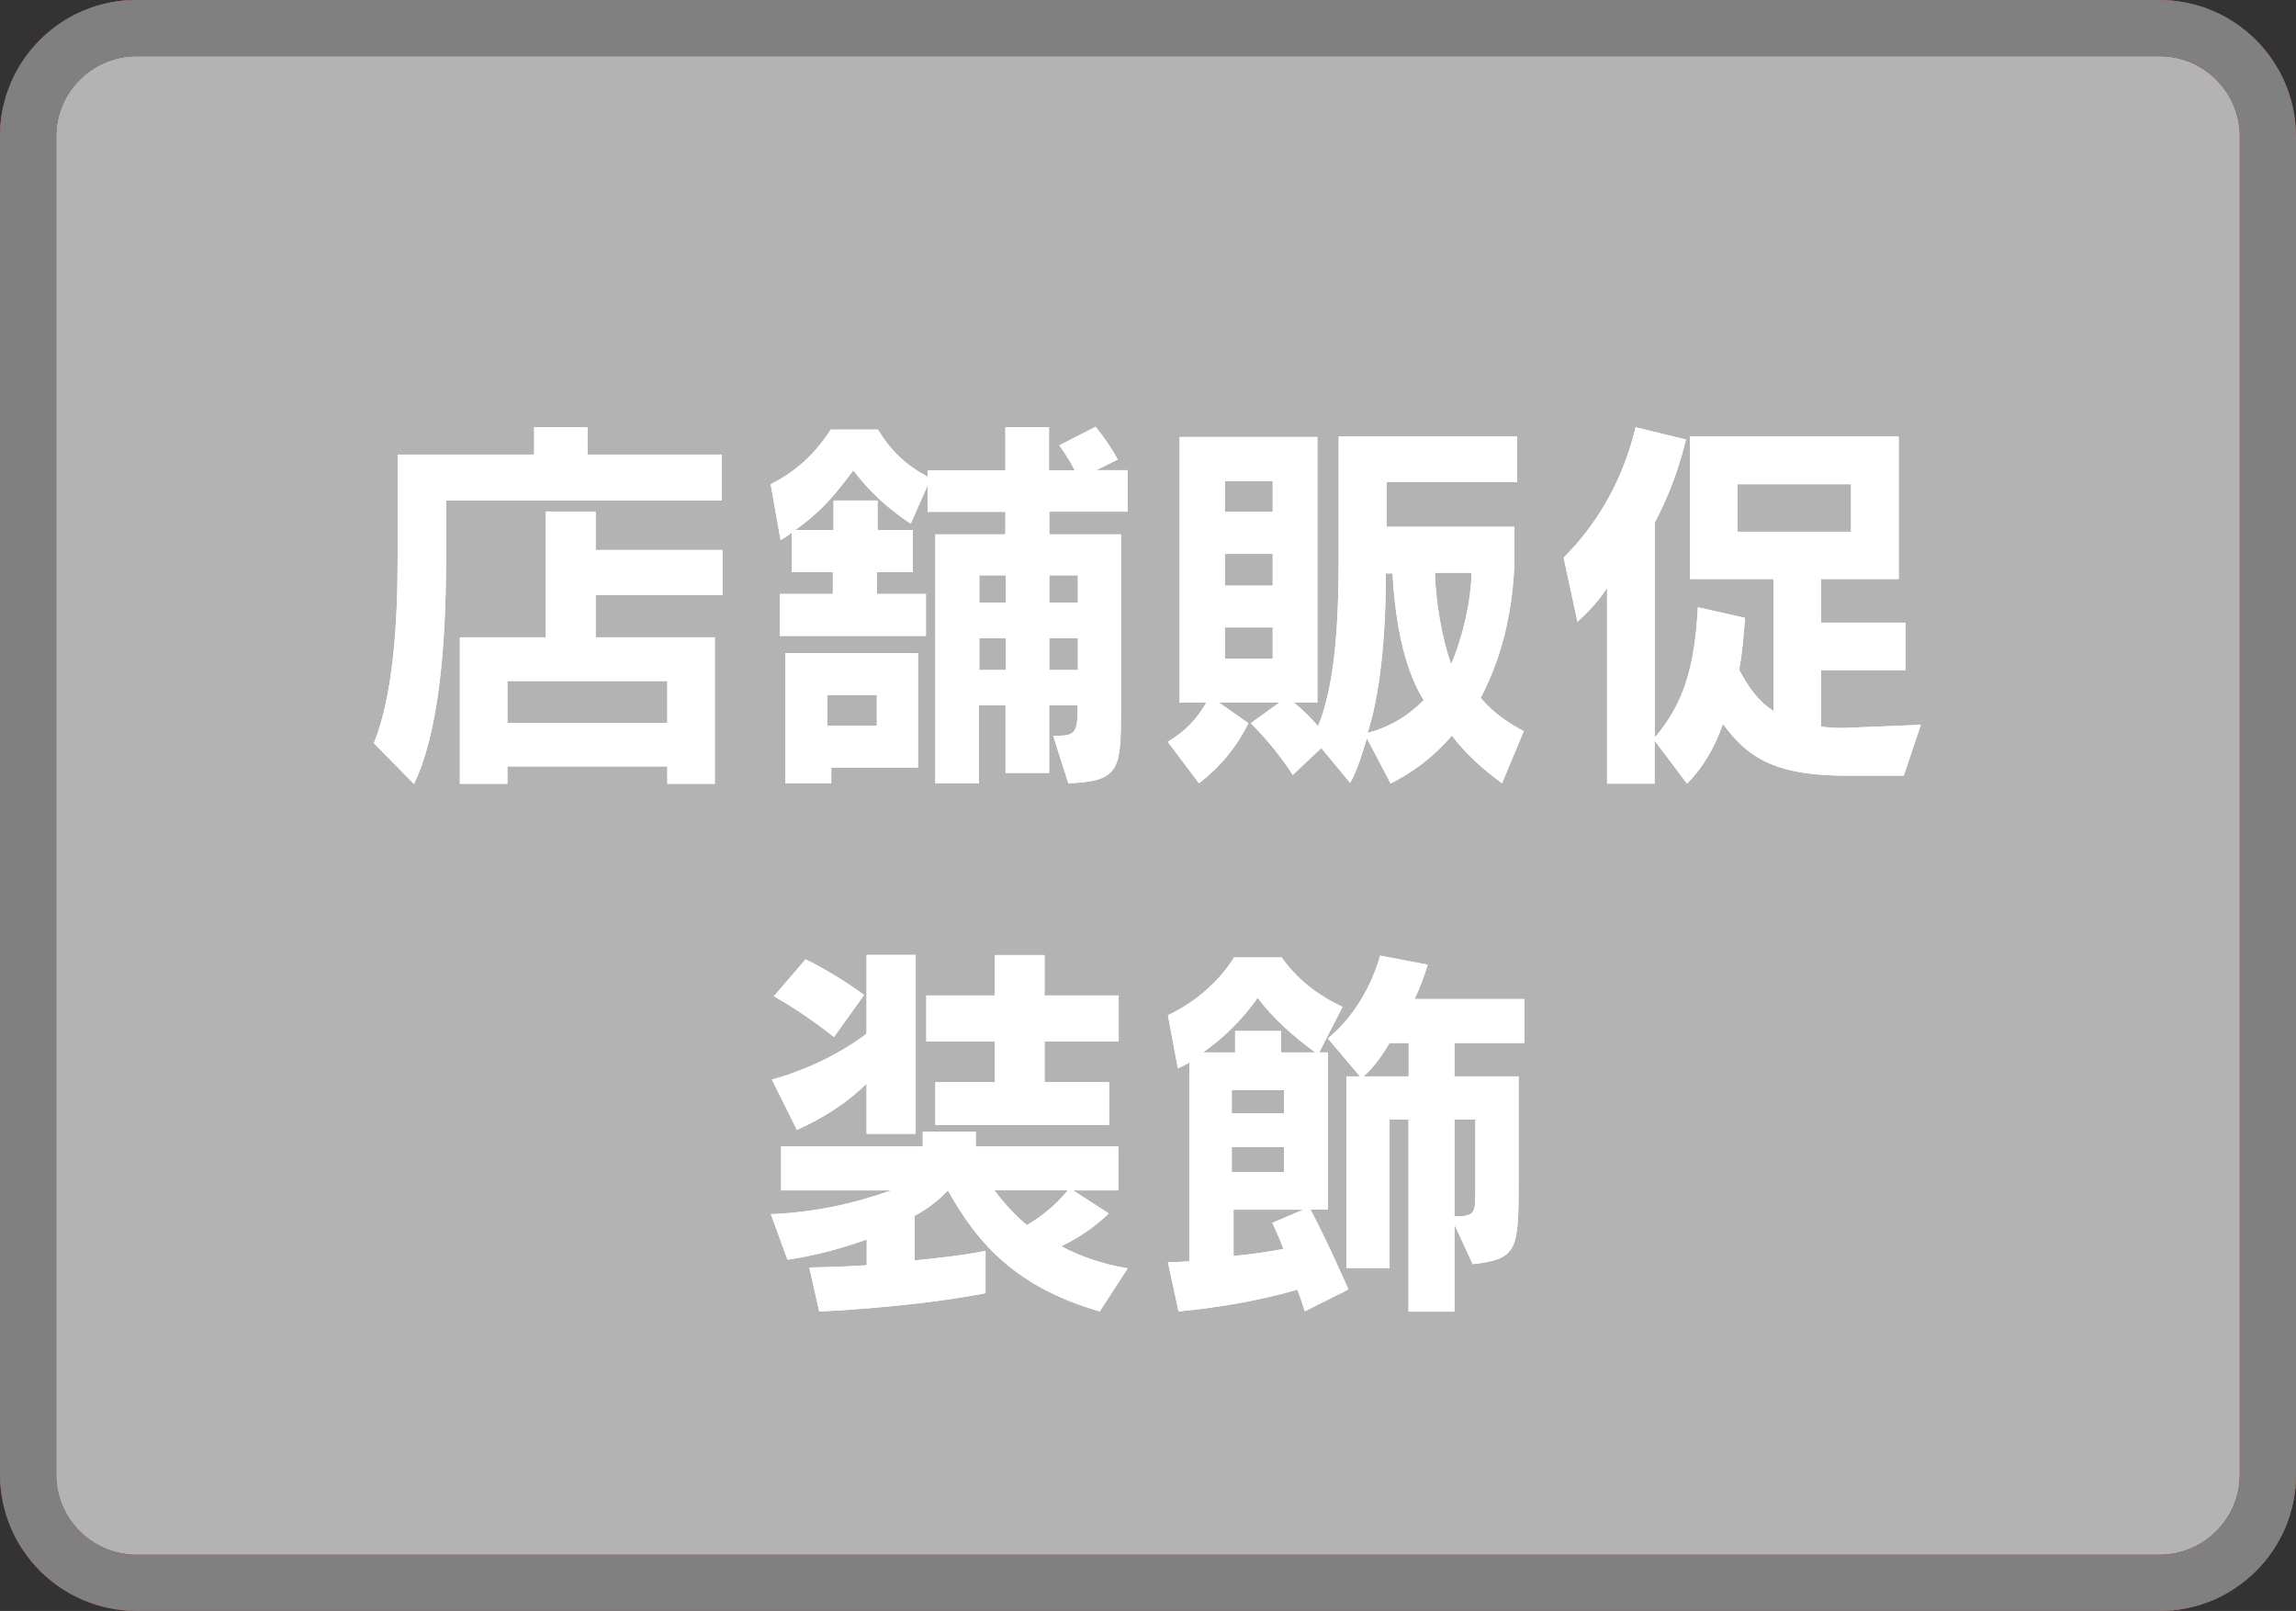
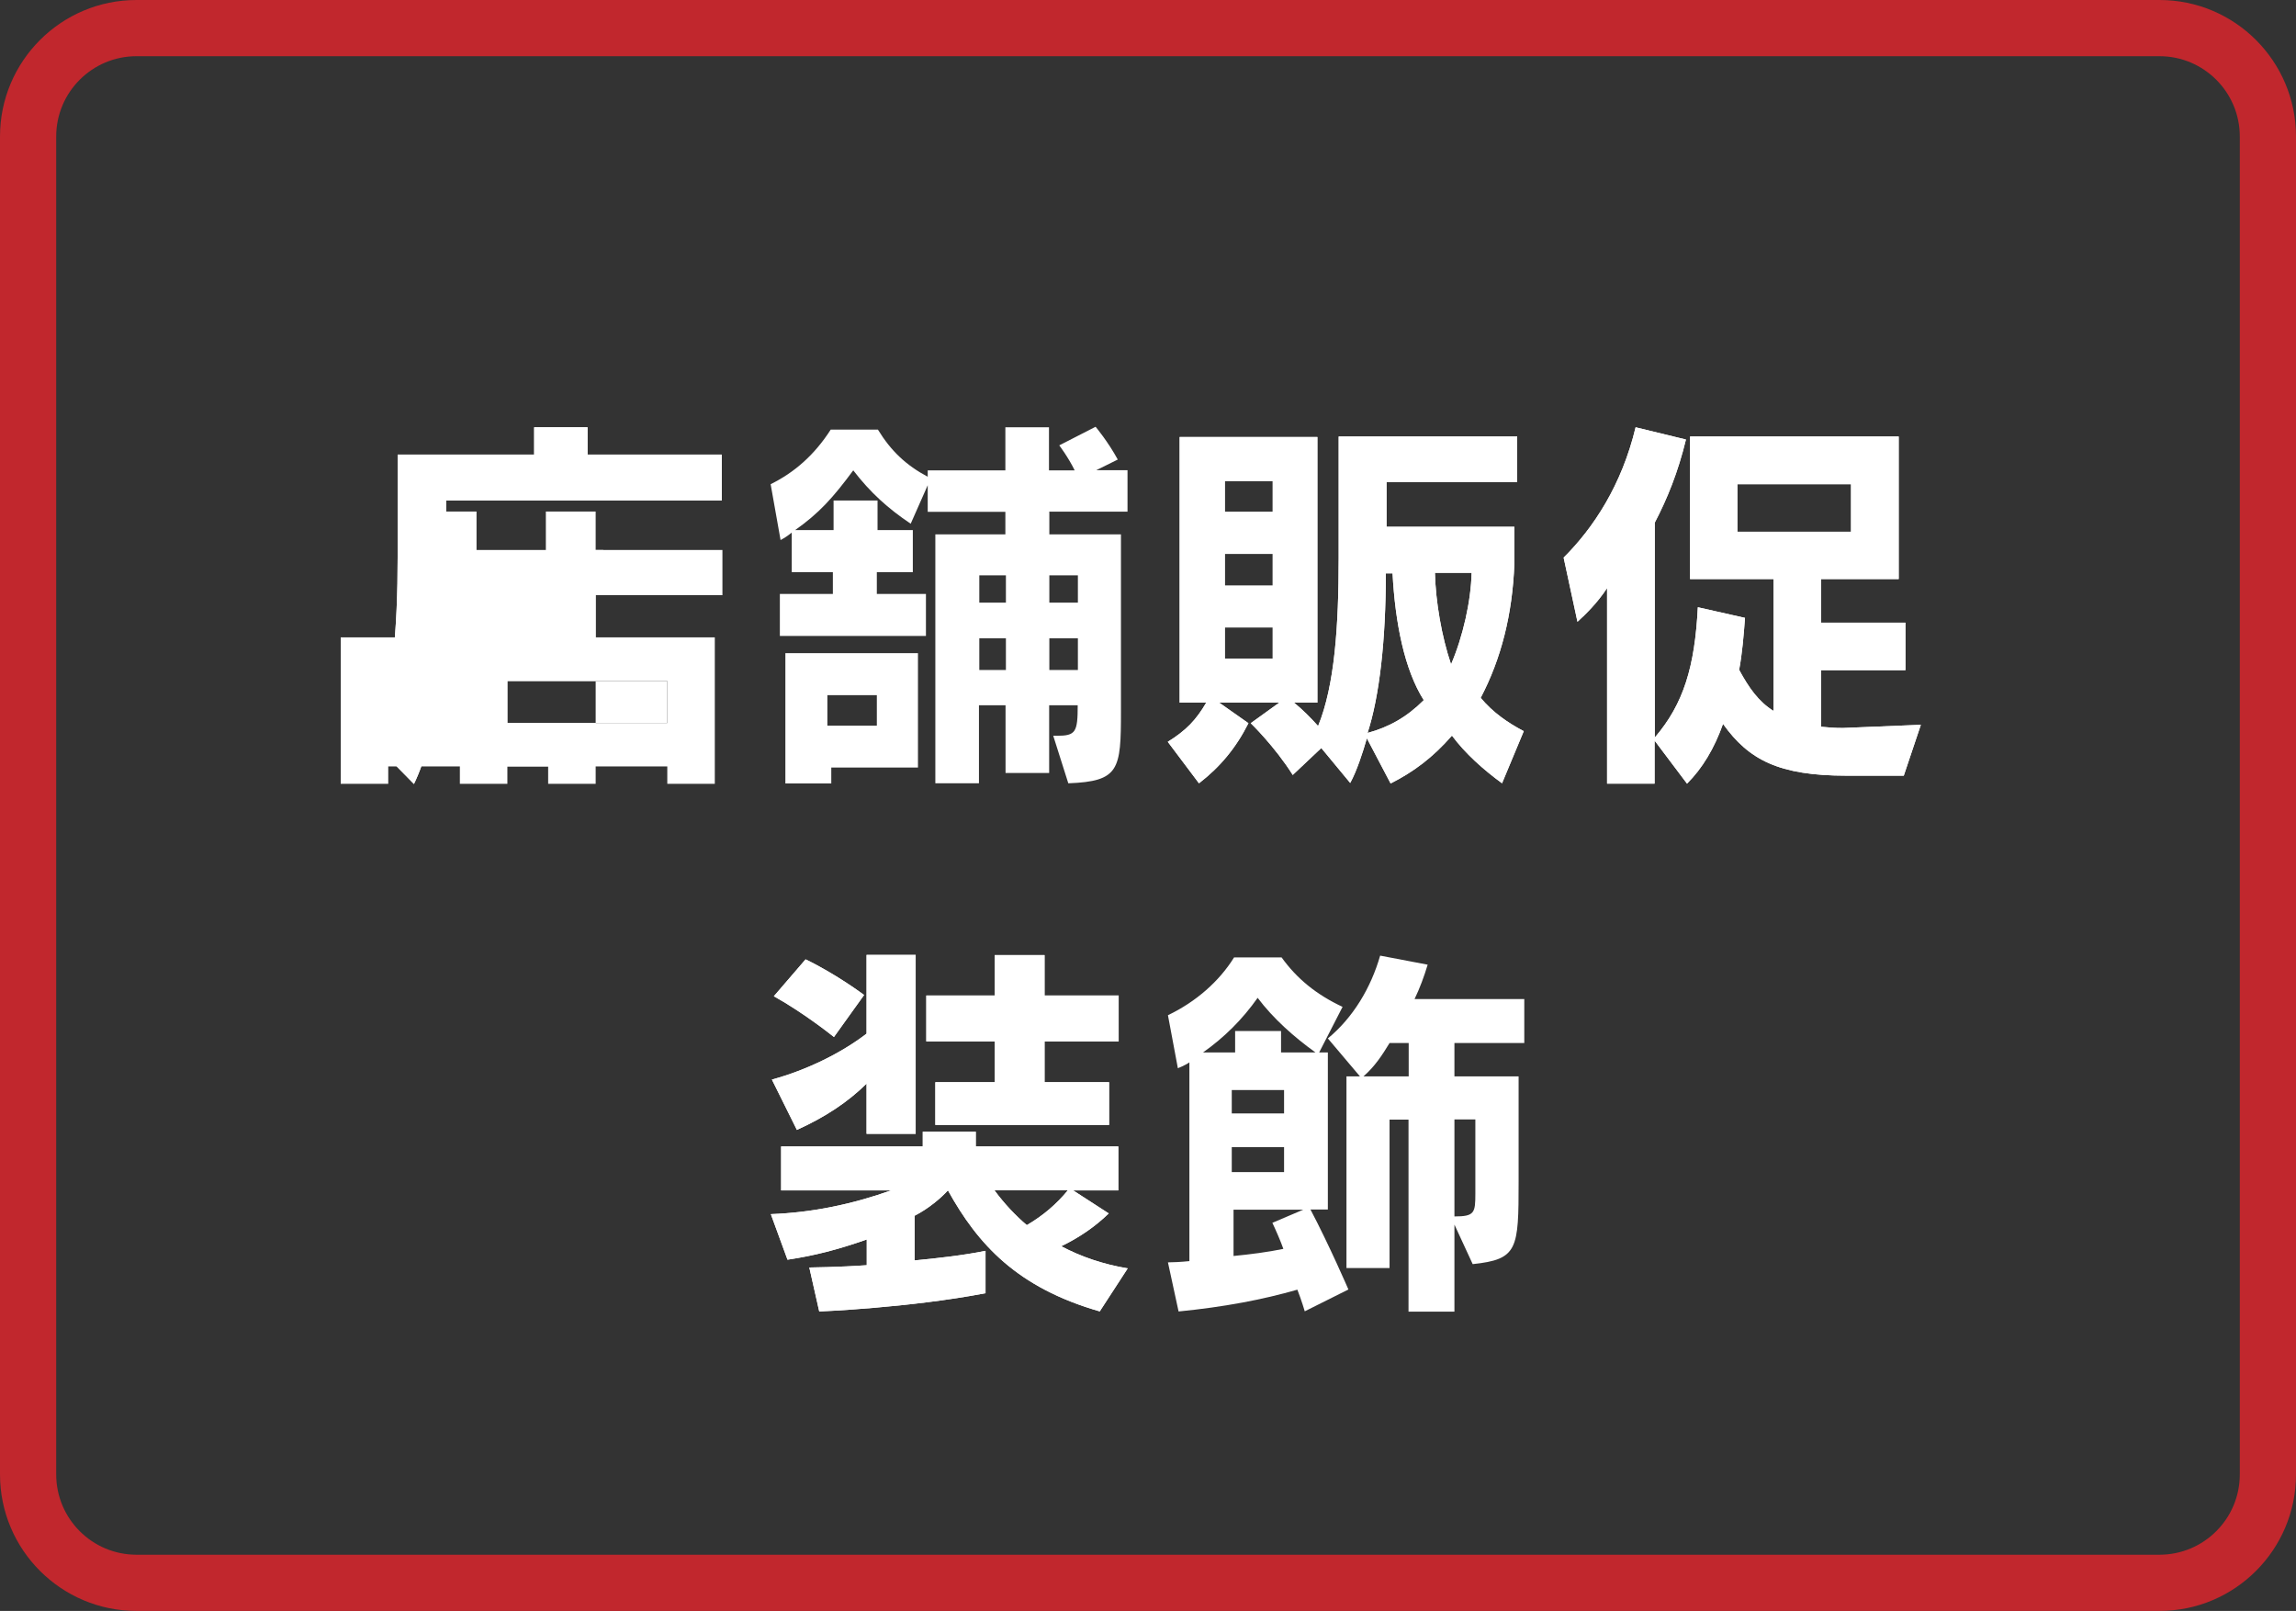
<svg xmlns="http://www.w3.org/2000/svg" id="_レイヤー_1" data-name="レイヤー 1" viewBox="0 0 129.51 90.86">
  <rect x="0" y="0" width="129.51" height="90.86" fill="#333333" stroke="none" />
  <defs>
    <style>
      .cls-1 {
        fill: gray;
      }

      .cls-2 {
        fill: #fff;
      }

      .cls-3 {
        fill: #c1272d;
      }

      .cls-4 {
        fill: #b3b3b3;
      }
    </style>
  </defs>
-   <rect class="cls-4" x="0" y="0" width="129.51" height="90.86" rx="7.7" ry="7.7" />
  <path class="cls-3" d="M121.81,3.17c2.5,0,4.53,2.03,4.53,4.53v75.46c0,2.5-2.03,4.53-4.53,4.53H7.7c-2.5,0-4.53-2.03-4.53-4.53V7.7c0-2.5,2.03-4.53,4.53-4.53h114.11M121.81,0H7.7C3.45,0,0,3.45,0,7.7v75.46c0,4.25,3.45,7.7,7.7,7.7h114.11c4.25,0,7.7-3.45,7.7-7.7V7.7C129.51,3.45,126.06,0,121.81,0h0Z" />
  <g>
-     <path class="cls-2" d="M25.16,28.23v3.33c0,5.07-.45,9.85-1.81,12.66l-2.26-2.3c1.07-2.68,1.34-6.59,1.34-10.47v-5.81h7.7v-1.54h3.01v1.54h7.57v2.59h-15.56ZM33.6,33.56v2.39h6.72v8.26h-2.68v-.98h-9.02v.98h-2.68v-8.26h4.85v-7.1h2.81v2.17h7.15v2.55h-7.15ZM37.64,38.41h-9.02v2.37h9.02v-2.37Z" />
-     <path class="cls-2" d="M59.19,28.87v1.27h4.04v9.98c0,3.3-.09,3.95-2.97,4.06l-.85-2.68h.2c1.07,0,1.18-.2,1.18-1.72h-1.61v3.82h-2.46v-3.82h-1.5v4.4h-2.46v-14.04h3.95v-1.27h-4.38v-1.5l-.96,2.17c-1.27-.85-2.28-1.76-3.24-3.01-1.14,1.54-1.92,2.41-3.28,3.37h2.17v-1.67h2.48v1.67h1.99v2.37h-2.03v1.23h2.77v2.37h-8.24v-2.37h2.99v-1.23h-2.32v-2.23c-.22.18-.42.31-.63.42l-.56-3.15c1.32-.65,2.46-1.63,3.39-3.08h2.66c.74,1.21,1.59,2.01,2.81,2.66v-.36h4.38v-2.43h2.46v2.43h1.45c-.36-.74-.87-1.41-.87-1.41l2.05-1.05s.71.85,1.25,1.85l-1.21.6h1.76v2.34h-4.44ZM46.89,43.3v.89h-2.59v-7.35h7.48v6.45h-4.89ZM49.46,39.21h-2.79v1.72h2.79v-1.72ZM56.74,32.45h-1.5v1.54h1.5v-1.54ZM56.74,36h-1.5v1.79h1.5v-1.79ZM60.8,32.45h-1.61v1.54h1.61v-1.54ZM60.8,36h-1.61v1.79h1.61v-1.79Z" />
+     <path class="cls-2" d="M25.16,28.23v3.33c0,5.07-.45,9.85-1.81,12.66l-2.26-2.3c1.07-2.68,1.34-6.59,1.34-10.47v-5.81h7.7v-1.54h3.01v1.54h7.57v2.59h-15.56ZM33.6,33.56v2.39v8.26h-2.68v-.98h-9.02v.98h-2.68v-8.26h4.85v-7.1h2.81v2.17h7.15v2.55h-7.15ZM37.64,38.41h-9.02v2.37h9.02v-2.37Z" />
    <path class="cls-2" d="M84.74,44.19c-1.07-.78-2.1-1.7-2.84-2.7-1.07,1.23-2.17,2.05-3.46,2.7l-1.34-2.55c-.22.78-.58,1.88-.94,2.52l-1.63-1.97-1.61,1.52c-1.03-1.63-2.37-2.92-2.37-2.92l1.61-1.16h-3.39l1.65,1.16c-.71,1.41-1.61,2.48-2.79,3.39l-1.76-2.34c1.05-.65,1.61-1.25,2.17-2.21h-1.5v-14.98h7.77v14.98h-1.32c.47.38.92.83,1.36,1.32.94-2.3,1.16-5.65,1.16-9.47v-6.86h10.07v2.57h-7.37v2.52h7.21v2.1c-.11,2.84-.74,5.34-1.9,7.55.69.83,1.54,1.41,2.43,1.88l-1.23,2.95ZM71.79,27.13h-2.7v1.74h2.7v-1.74ZM71.79,31.24h-2.7v1.79h2.7v-1.79ZM71.79,35.39h-2.7v1.76h2.7v-1.76ZM78.55,32.34h-.38c0,3.77-.36,6.94-1.03,9,1.21-.33,2.21-.89,3.17-1.85-1.09-1.72-1.61-4.35-1.76-7.15ZM80.94,32.31c.04,1.63.38,3.6.91,5.16.67-1.56,1.12-3.55,1.16-5.16h-2.08Z" />
    <path class="cls-2" d="M107.38,43.75h-3.22c-3.82,0-5.52-.89-6.97-2.92-.49,1.38-1.16,2.5-2.03,3.37l-1.83-2.43v2.43h-2.68v-11.03c-.56.85-1.18,1.45-1.67,1.9l-.78-3.62c1.68-1.67,3.28-4.09,4.06-7.35l2.84.69c-.45,1.85-1.05,3.33-1.76,4.69v12.12c1.63-1.9,2.26-4,2.43-7.35l2.66.6c-.07.96-.16,2.03-.33,2.93.54,1,1.09,1.79,1.94,2.32v-7.44h-4.71v-8.04h11.77v8.04h-4.38v2.46h4.76v2.68h-4.76v3.19c.42.04.74.07,1.23.07l4.4-.18-.96,2.86ZM104.41,27.31h-6.41v2.68h6.41v-2.68Z" />
    <path class="cls-2" d="M62.05,73.97c-4.69-1.34-6.9-3.8-8.58-6.83-.38.42-1.09,1.03-1.88,1.43v2.52c1.18-.11,2.79-.29,4-.54v2.39c-4.33.83-9.38,1.03-9.38,1.03l-.56-2.48s1.72-.02,3.24-.13v-1.45c-1.65.58-2.95.91-4.47,1.14l-.94-2.57c2.32-.09,4.53-.54,6.79-1.34h-6.21v-2.48h7.99v-.83h2.99v.83h8.04v2.48h-2.55l2.01,1.3c-.78.76-1.7,1.38-2.68,1.85,1.14.6,2.34,1.01,3.75,1.25l-1.58,2.43ZM48.88,63.96v-2.84c-1.07,1.05-2.32,1.88-3.93,2.61l-1.41-2.84c1.99-.54,3.95-1.52,5.34-2.59v-4.44h2.77v10.09h-2.77ZM47.04,58.49s-1.63-1.32-3.39-2.3l1.79-2.08c1.76.85,3.3,2.01,3.3,2.01l-1.7,2.37ZM58.92,58.74v2.3h3.64v2.41h-9.8v-2.41h3.35v-2.3h-3.86v-2.59h3.86v-2.28h2.81v2.28h4.18v2.59h-4.18ZM56.09,67.13c.54.74,1.21,1.45,1.83,1.97.92-.54,1.65-1.16,2.32-1.97h-4.15Z" />
-     <path class="cls-2" d="M73.6,73.97s-.18-.62-.42-1.23c-1.94.56-4.15.98-6.7,1.23l-.6-2.77c.27,0,.71-.02,1.21-.07v-11.21c-.22.16-.65.33-.65.33l-.56-2.99c1.59-.76,2.9-1.92,3.73-3.26h2.68c.87,1.21,1.97,2.1,3.44,2.79l-1.32,2.57h.49v8.86h-.98c1.05,1.99,2.14,4.51,2.14,4.51l-2.46,1.23ZM70.94,56.28c-.87,1.23-1.88,2.23-3.08,3.08h1.81v-1.21h2.59v1.21h1.94c-1.21-.87-2.39-1.92-3.26-3.08ZM72.43,61.48h-2.95v1.32h2.95v-1.32ZM72.43,64.7h-2.95v1.41h2.95v-1.41ZM69.58,68.23v2.61c.94-.09,1.94-.22,2.81-.4-.13-.38-.42-1.05-.62-1.47l1.74-.74h-3.93ZM82.04,58.83v1.88h3.62v5.92c0,3.84-.04,4.4-2.59,4.67l-1.03-2.23v4.91h-2.59v-10.83h-1.07v8.37h-2.43v-10.81h.76l-1.81-2.14c1.43-1.18,2.43-2.86,2.95-4.67l2.68.51c-.2.67-.45,1.34-.74,1.94h6.19v2.48h-3.93ZM79.45,58.83h-1.07c-.42.69-.83,1.32-1.47,1.88h2.55v-1.88ZM83.22,63.14h-1.18v5.47c1.14,0,1.18-.2,1.18-1.3v-4.18Z" />
  </g>
-   <path class="cls-1" d="M121.81,3.17c2.5,0,4.53,2.03,4.53,4.53v75.46c0,2.5-2.03,4.53-4.53,4.53H7.7c-2.5,0-4.53-2.03-4.53-4.53V7.7c0-2.5,2.03-4.53,4.53-4.53h114.11M121.81,0H7.7C3.45,0,0,3.45,0,7.7v75.46c0,4.25,3.45,7.7,7.7,7.7h114.11c4.25,0,7.7-3.45,7.7-7.7V7.7C129.51,3.45,126.06,0,121.81,0h0Z" />
  <g>
    <path class="cls-2" d="M25.16,28.23v3.33c0,5.07-.45,9.85-1.81,12.66l-2.26-2.3c1.07-2.68,1.34-6.59,1.34-10.47v-5.81h7.7v-1.54h3.01v1.54h7.57v2.59h-15.56ZM33.6,33.56v2.39h6.72v8.26h-2.68v-.98h-9.02v.98h-2.68v-8.26h4.85v-7.1h2.81v2.17h7.15v2.55h-7.15ZM37.64,38.41h-9.02v2.37h9.02v-2.37Z" />
    <path class="cls-2" d="M59.19,28.87v1.27h4.04v9.98c0,3.3-.09,3.95-2.97,4.06l-.85-2.68h.2c1.07,0,1.18-.2,1.18-1.72h-1.61v3.82h-2.46v-3.82h-1.5v4.4h-2.46v-14.04h3.95v-1.27h-4.38v-1.5l-.96,2.17c-1.27-.85-2.28-1.76-3.24-3.01-1.14,1.54-1.92,2.41-3.28,3.37h2.17v-1.67h2.48v1.67h1.99v2.37h-2.03v1.23h2.77v2.37h-8.24v-2.37h2.99v-1.23h-2.32v-2.23c-.22.18-.42.31-.63.42l-.56-3.15c1.32-.65,2.46-1.63,3.39-3.08h2.66c.74,1.21,1.59,2.01,2.81,2.66v-.36h4.38v-2.43h2.46v2.43h1.45c-.36-.74-.87-1.41-.87-1.41l2.05-1.05s.71.85,1.25,1.85l-1.21.6h1.76v2.34h-4.44ZM46.89,43.3v.89h-2.59v-7.35h7.48v6.45h-4.89ZM49.46,39.21h-2.79v1.72h2.79v-1.72ZM56.74,32.45h-1.5v1.54h1.5v-1.54ZM56.74,36h-1.5v1.79h1.5v-1.79ZM60.8,32.45h-1.61v1.54h1.61v-1.54ZM60.8,36h-1.61v1.79h1.61v-1.79Z" />
    <path class="cls-2" d="M84.74,44.19c-1.07-.78-2.1-1.7-2.84-2.7-1.07,1.23-2.17,2.05-3.46,2.7l-1.34-2.55c-.22.78-.58,1.88-.94,2.52l-1.63-1.97-1.61,1.52c-1.03-1.63-2.37-2.92-2.37-2.92l1.61-1.16h-3.39l1.65,1.16c-.71,1.41-1.61,2.48-2.79,3.39l-1.76-2.34c1.05-.65,1.61-1.25,2.17-2.21h-1.5v-14.98h7.77v14.98h-1.32c.47.38.92.83,1.36,1.32.94-2.3,1.16-5.65,1.16-9.47v-6.86h10.07v2.57h-7.37v2.52h7.21v2.1c-.11,2.84-.74,5.34-1.9,7.55.69.83,1.54,1.41,2.43,1.88l-1.23,2.95ZM71.79,27.13h-2.7v1.74h2.7v-1.74ZM71.79,31.24h-2.7v1.79h2.7v-1.79ZM71.79,35.39h-2.7v1.76h2.7v-1.76ZM78.55,32.34h-.38c0,3.77-.36,6.94-1.03,9,1.21-.33,2.21-.89,3.17-1.85-1.09-1.72-1.61-4.35-1.76-7.15ZM80.94,32.31c.04,1.63.38,3.6.91,5.16.67-1.56,1.12-3.55,1.16-5.16h-2.08Z" />
    <path class="cls-2" d="M107.38,43.75h-3.22c-3.82,0-5.52-.89-6.97-2.92-.49,1.38-1.16,2.5-2.03,3.37l-1.83-2.43v2.43h-2.68v-11.03c-.56.85-1.18,1.45-1.67,1.9l-.78-3.62c1.68-1.67,3.28-4.09,4.06-7.35l2.84.69c-.45,1.85-1.05,3.33-1.76,4.69v12.12c1.63-1.9,2.26-4,2.43-7.35l2.66.6c-.07.96-.16,2.03-.33,2.93.54,1,1.09,1.79,1.94,2.32v-7.44h-4.71v-8.04h11.77v8.04h-4.38v2.46h4.76v2.68h-4.76v3.19c.42.04.74.07,1.23.07l4.4-.18-.96,2.86ZM104.41,27.31h-6.41v2.68h6.41v-2.68Z" />
    <path class="cls-2" d="M62.05,73.97c-4.69-1.34-6.9-3.8-8.58-6.83-.38.42-1.09,1.03-1.88,1.43v2.52c1.18-.11,2.79-.29,4-.54v2.39c-4.33.83-9.38,1.03-9.38,1.03l-.56-2.48s1.72-.02,3.24-.13v-1.45c-1.65.58-2.95.91-4.47,1.14l-.94-2.57c2.32-.09,4.53-.54,6.79-1.34h-6.21v-2.48h7.99v-.83h2.99v.83h8.04v2.48h-2.55l2.01,1.3c-.78.76-1.7,1.38-2.68,1.85,1.14.6,2.34,1.01,3.75,1.25l-1.58,2.43ZM48.88,63.96v-2.84c-1.07,1.05-2.32,1.88-3.93,2.61l-1.41-2.84c1.99-.54,3.95-1.52,5.34-2.59v-4.44h2.77v10.09h-2.77ZM47.04,58.49s-1.63-1.32-3.39-2.3l1.79-2.08c1.76.85,3.3,2.01,3.3,2.01l-1.7,2.37ZM58.92,58.74v2.3h3.64v2.41h-9.8v-2.41h3.35v-2.3h-3.86v-2.59h3.86v-2.28h2.81v2.28h4.18v2.59h-4.18ZM56.09,67.13c.54.74,1.21,1.45,1.83,1.97.92-.54,1.65-1.16,2.32-1.97h-4.15Z" />
    <path class="cls-2" d="M73.6,73.97s-.18-.62-.42-1.23c-1.94.56-4.15.98-6.7,1.23l-.6-2.77c.27,0,.71-.02,1.21-.07v-11.21c-.22.16-.65.33-.65.33l-.56-2.99c1.59-.76,2.9-1.92,3.73-3.26h2.68c.87,1.21,1.97,2.1,3.44,2.79l-1.32,2.57h.49v8.86h-.98c1.05,1.99,2.14,4.51,2.14,4.51l-2.46,1.23ZM70.94,56.28c-.87,1.23-1.88,2.23-3.08,3.08h1.81v-1.21h2.59v1.21h1.94c-1.21-.87-2.39-1.92-3.26-3.08ZM72.43,61.48h-2.95v1.32h2.95v-1.32ZM72.43,64.7h-2.95v1.41h2.95v-1.41ZM69.58,68.23v2.61c.94-.09,1.94-.22,2.81-.4-.13-.38-.42-1.05-.62-1.47l1.74-.74h-3.93ZM82.04,58.83v1.88h3.62v5.92c0,3.84-.04,4.4-2.59,4.67l-1.03-2.23v4.91h-2.59v-10.83h-1.07v8.37h-2.43v-10.81h.76l-1.81-2.14c1.43-1.18,2.43-2.86,2.95-4.67l2.68.51c-.2.67-.45,1.34-.74,1.94h6.19v2.48h-3.93ZM79.45,58.83h-1.07c-.42.69-.83,1.32-1.47,1.88h2.55v-1.88ZM83.22,63.14h-1.18v5.47c1.14,0,1.18-.2,1.18-1.3v-4.18Z" />
  </g>
</svg>